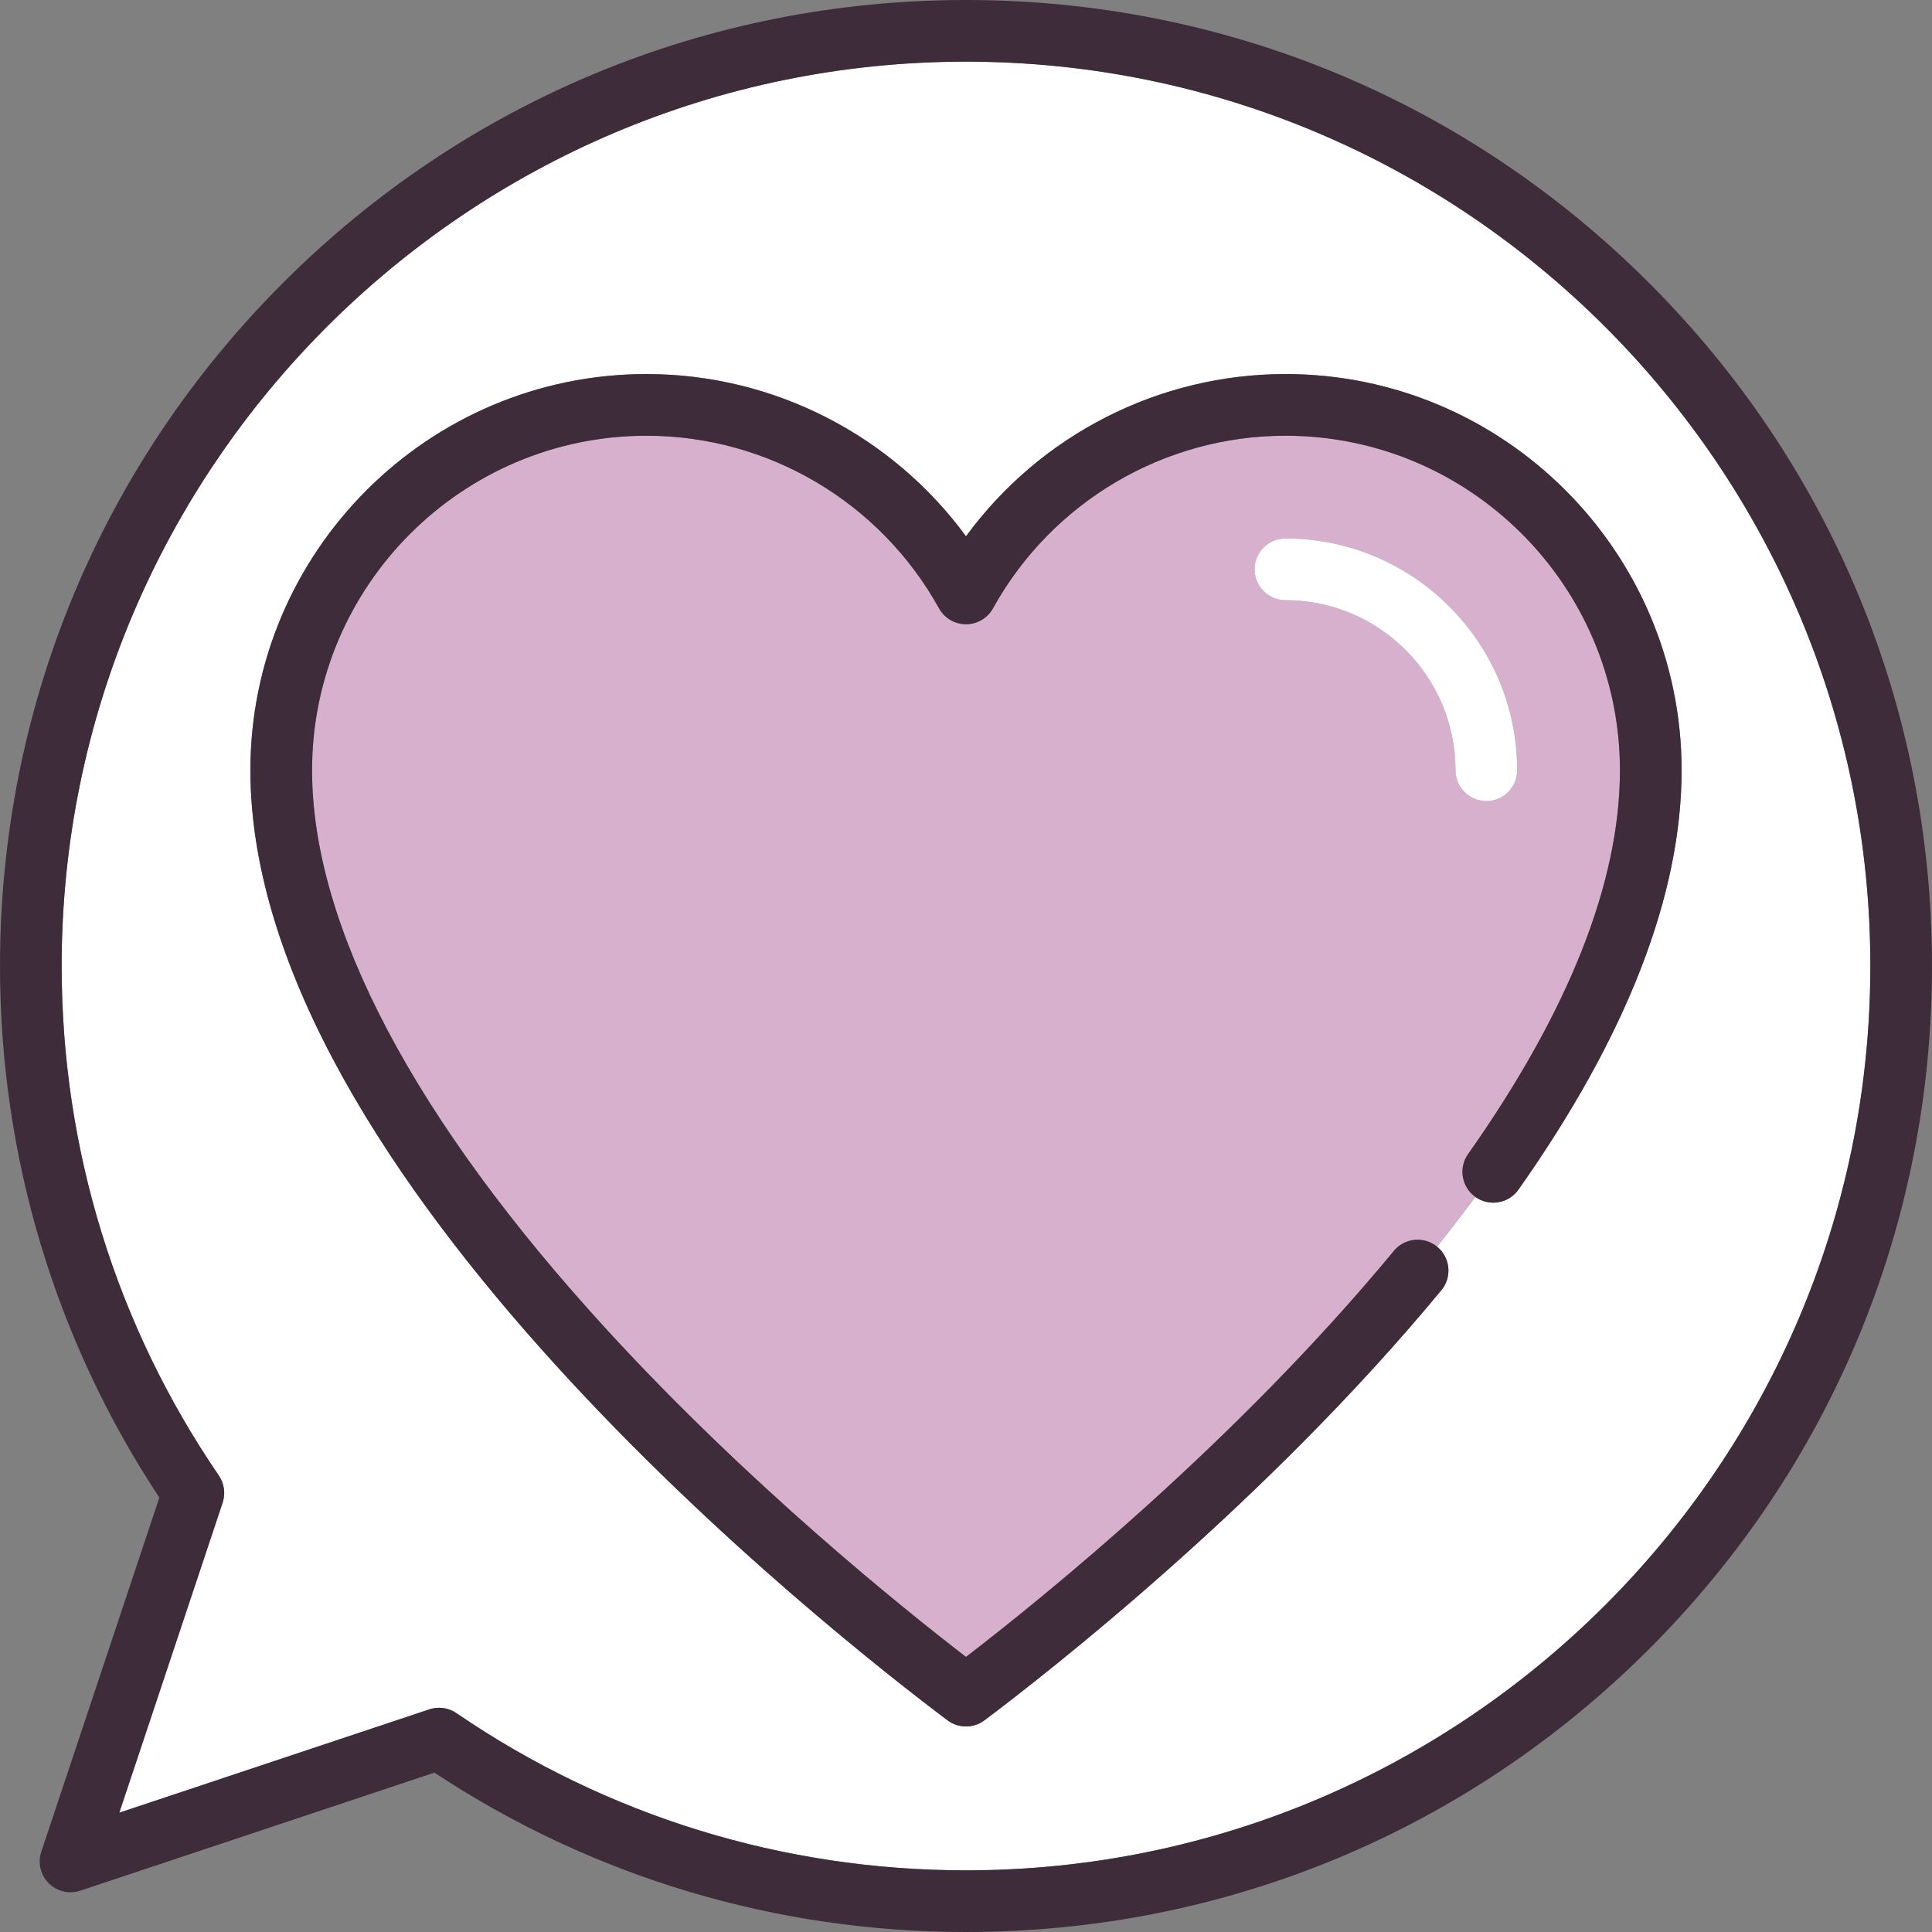
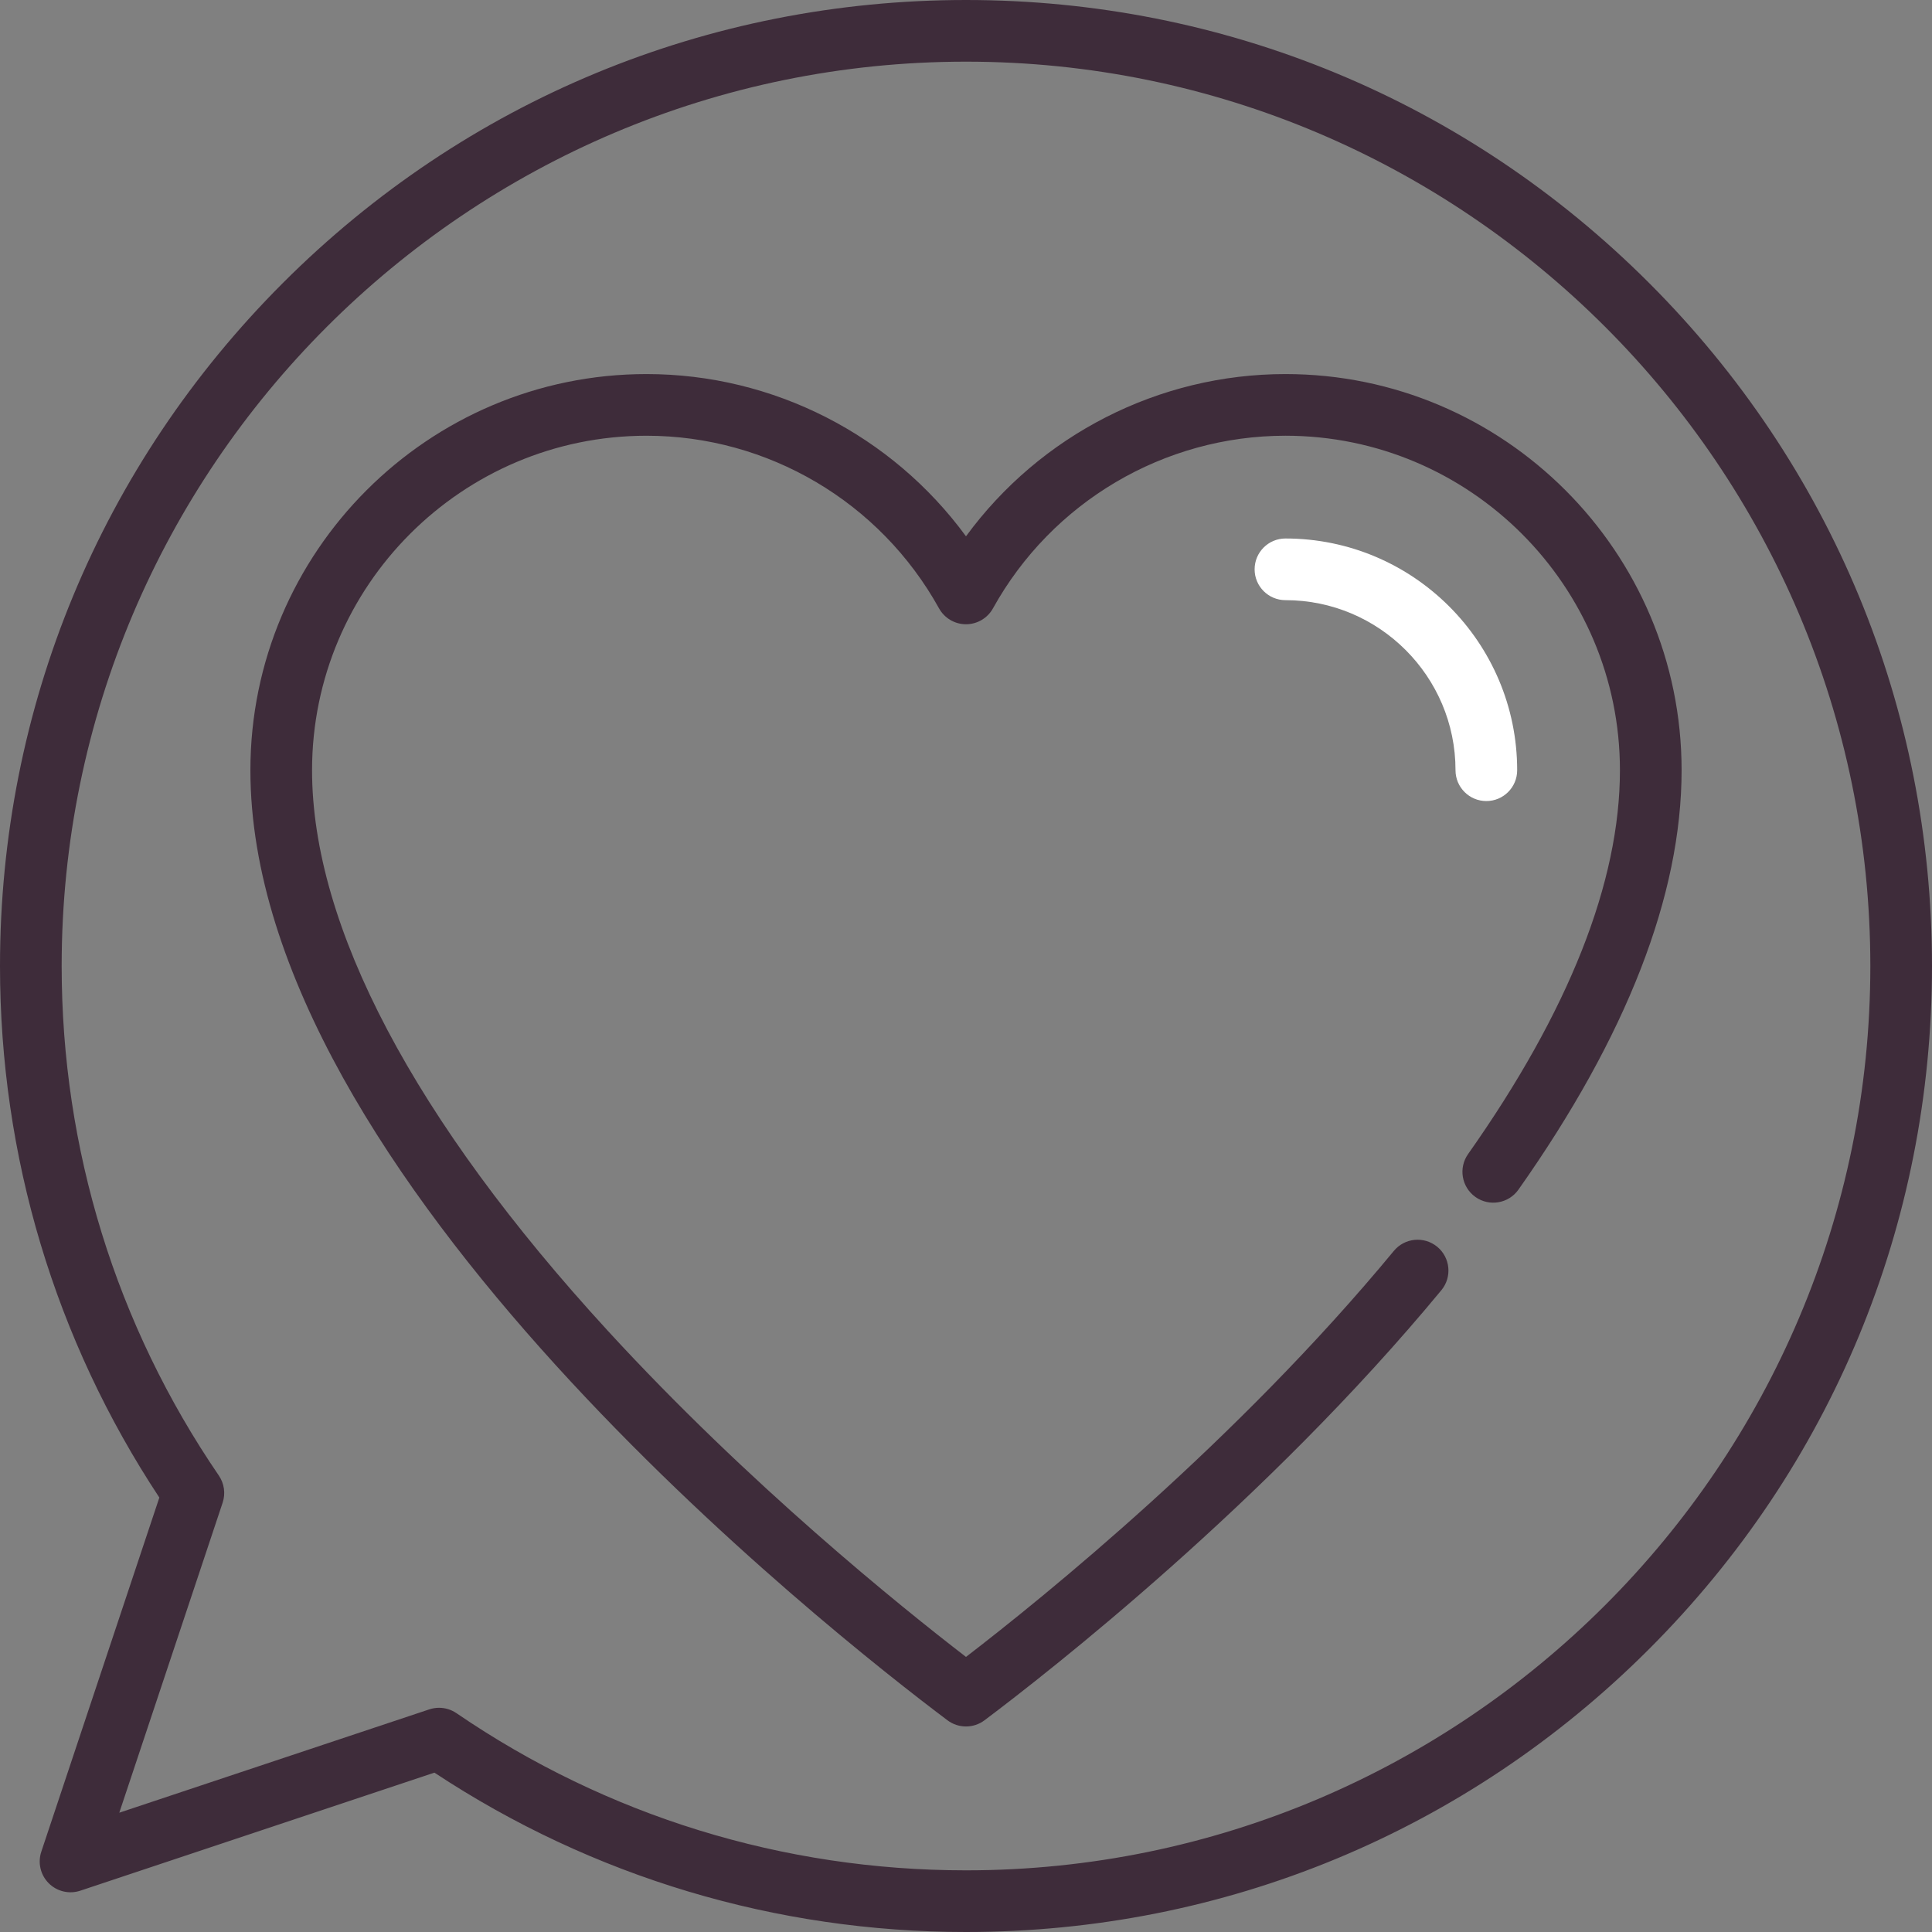
<svg xmlns="http://www.w3.org/2000/svg" height="800px" width="800px" version="1.1" id="Capa_1" viewBox="0 0 470 470" xml:space="preserve">
  <rect x="0" y="0" width="470" height="470" fill="#808080" stroke="none" />
  <g>
-     <path style="fill:#FFFFFF;" d="M455,235c0-121.309-98.691-220-220-220S15,113.692,15,235c0,44.492,13.222,87.357,38.236,123.961   c1.322,1.936,1.664,4.379,0.923,6.603l-25.14,75.415l75.416-25.138c0.774-0.258,1.575-0.385,2.371-0.385   c1.493,0,2.971,0.445,4.232,1.308C147.644,441.778,190.508,455,235,455C356.309,455,455,356.309,455,235z M358.945,291.205   c-0.02-0.014-0.036-0.03-0.056-0.044c-3.011,4.085-6.122,8.122-9.302,12.107c0.017,0.014,0.036,0.025,0.053,0.039   c3.193,2.638,3.643,7.366,1.005,10.559c-42.727,51.71-95.873,93.159-111.144,104.631c-1.334,1.002-2.92,1.503-4.505,1.503   s-3.17-0.501-4.505-1.503C202.175,397.223,60.914,286.099,60.914,187.372c0-53.14,43.232-96.372,96.373-96.372   c30.894,0,59.693,14.865,77.712,39.468C253.018,105.865,281.817,91,312.711,91c53.141,0,96.373,43.232,96.373,96.372   c0,30.376-13.353,64.704-39.687,102.028C367.011,292.784,362.333,293.593,358.945,291.205z" />
    <path style="fill:#3E2C3A;" d="M401.17,68.83C356.784,24.444,297.771,0,235,0S113.216,24.444,68.83,68.83S0,172.229,0,235   c0,46.271,13.391,90.899,38.764,129.316l-28.718,86.149c-0.898,2.695-0.197,5.666,1.812,7.675s4.979,2.71,7.676,1.812l86.15-28.716   C144.101,456.609,188.729,470,235,470c62.771,0,121.784-24.444,166.17-68.83C445.556,356.785,470,297.771,470,235   C470,172.229,445.556,113.216,401.17,68.83z M111.039,416.764c-1.262-0.862-2.739-1.308-4.232-1.308   c-0.796,0-1.597,0.127-2.371,0.385L29.02,440.979l25.14-75.415c0.741-2.224,0.399-4.667-0.923-6.603   C28.222,322.357,15,279.492,15,235c0-121.309,98.691-220,220-220s220,98.692,220,220c0,121.308-98.691,220-220,220   C190.508,455,147.644,441.778,111.039,416.764z" />
-     <path style="fill:#D7B0CD;" d="M357.142,280.752c24.513-34.744,36.942-66.162,36.942-93.38c0-44.869-36.504-81.372-81.373-81.372   c-29.528,0-56.792,16.091-71.152,41.995c-1.322,2.384-3.833,3.864-6.56,3.864s-5.237-1.479-6.56-3.864   C214.079,122.091,186.815,106,157.287,106c-44.869,0-81.373,36.503-81.373,81.372c0,37.932,24.875,85.082,71.935,136.351   c34.32,37.39,71.382,67.224,87.149,79.354c19.069-14.657,65.9-52.555,104.084-98.767c2.624-3.176,7.312-3.635,10.506-1.044   c3.18-3.985,6.29-8.022,9.302-12.107C355.555,288.76,354.767,284.118,357.142,280.752z M312.712,146c-4.143,0-7.5-3.358-7.5-7.5   s3.357-7.5,7.5-7.5c31.084,0,56.372,25.289,56.372,56.373c0,4.142-3.357,7.5-7.5,7.5s-7.5-3.358-7.5-7.5   C354.084,164.56,335.524,146,312.712,146z" />
    <path style="fill:#3E2C3A;" d="M312.711,91c-30.894,0-59.693,14.865-77.712,39.468C216.98,105.865,188.181,91,157.287,91   c-53.141,0-96.373,43.232-96.373,96.372c0,98.727,141.261,209.851,169.578,231.125c1.335,1.002,2.92,1.503,4.505,1.503   s3.171-0.501,4.505-1.503c15.271-11.472,68.417-52.92,111.144-104.631c2.638-3.193,2.188-7.921-1.005-10.559   c-0.017-0.014-0.036-0.025-0.053-0.039c-3.193-2.591-7.882-2.133-10.506,1.044c-38.184,46.212-85.015,84.11-104.084,98.767   c-15.768-12.131-52.829-41.964-87.149-79.354c-47.06-51.27-71.935-98.419-71.935-136.351c0-44.869,36.504-81.372,81.373-81.372   c29.528,0,56.792,16.091,71.152,41.995c1.322,2.384,3.833,3.864,6.56,3.864s5.237-1.479,6.56-3.864   C255.919,122.091,283.183,106,312.711,106c44.869,0,81.373,36.503,81.373,81.372c0,27.219-12.43,58.636-36.942,93.38   c-2.375,3.365-1.587,8.008,1.748,10.408c0.02,0.014,0.036,0.03,0.056,0.044c3.388,2.388,8.065,1.579,10.452-1.805   c26.334-37.324,39.687-71.651,39.687-102.028C409.084,134.232,365.852,91,312.711,91z" />
    <path style="fill:#FFFFFF;" d="M361.584,194.873c4.143,0,7.5-3.358,7.5-7.5c0-31.084-25.288-56.373-56.372-56.373   c-4.143,0-7.5,3.358-7.5,7.5s3.357,7.5,7.5,7.5c22.812,0,41.372,18.56,41.372,41.373   C354.084,191.515,357.441,194.873,361.584,194.873z" />
  </g>
</svg>